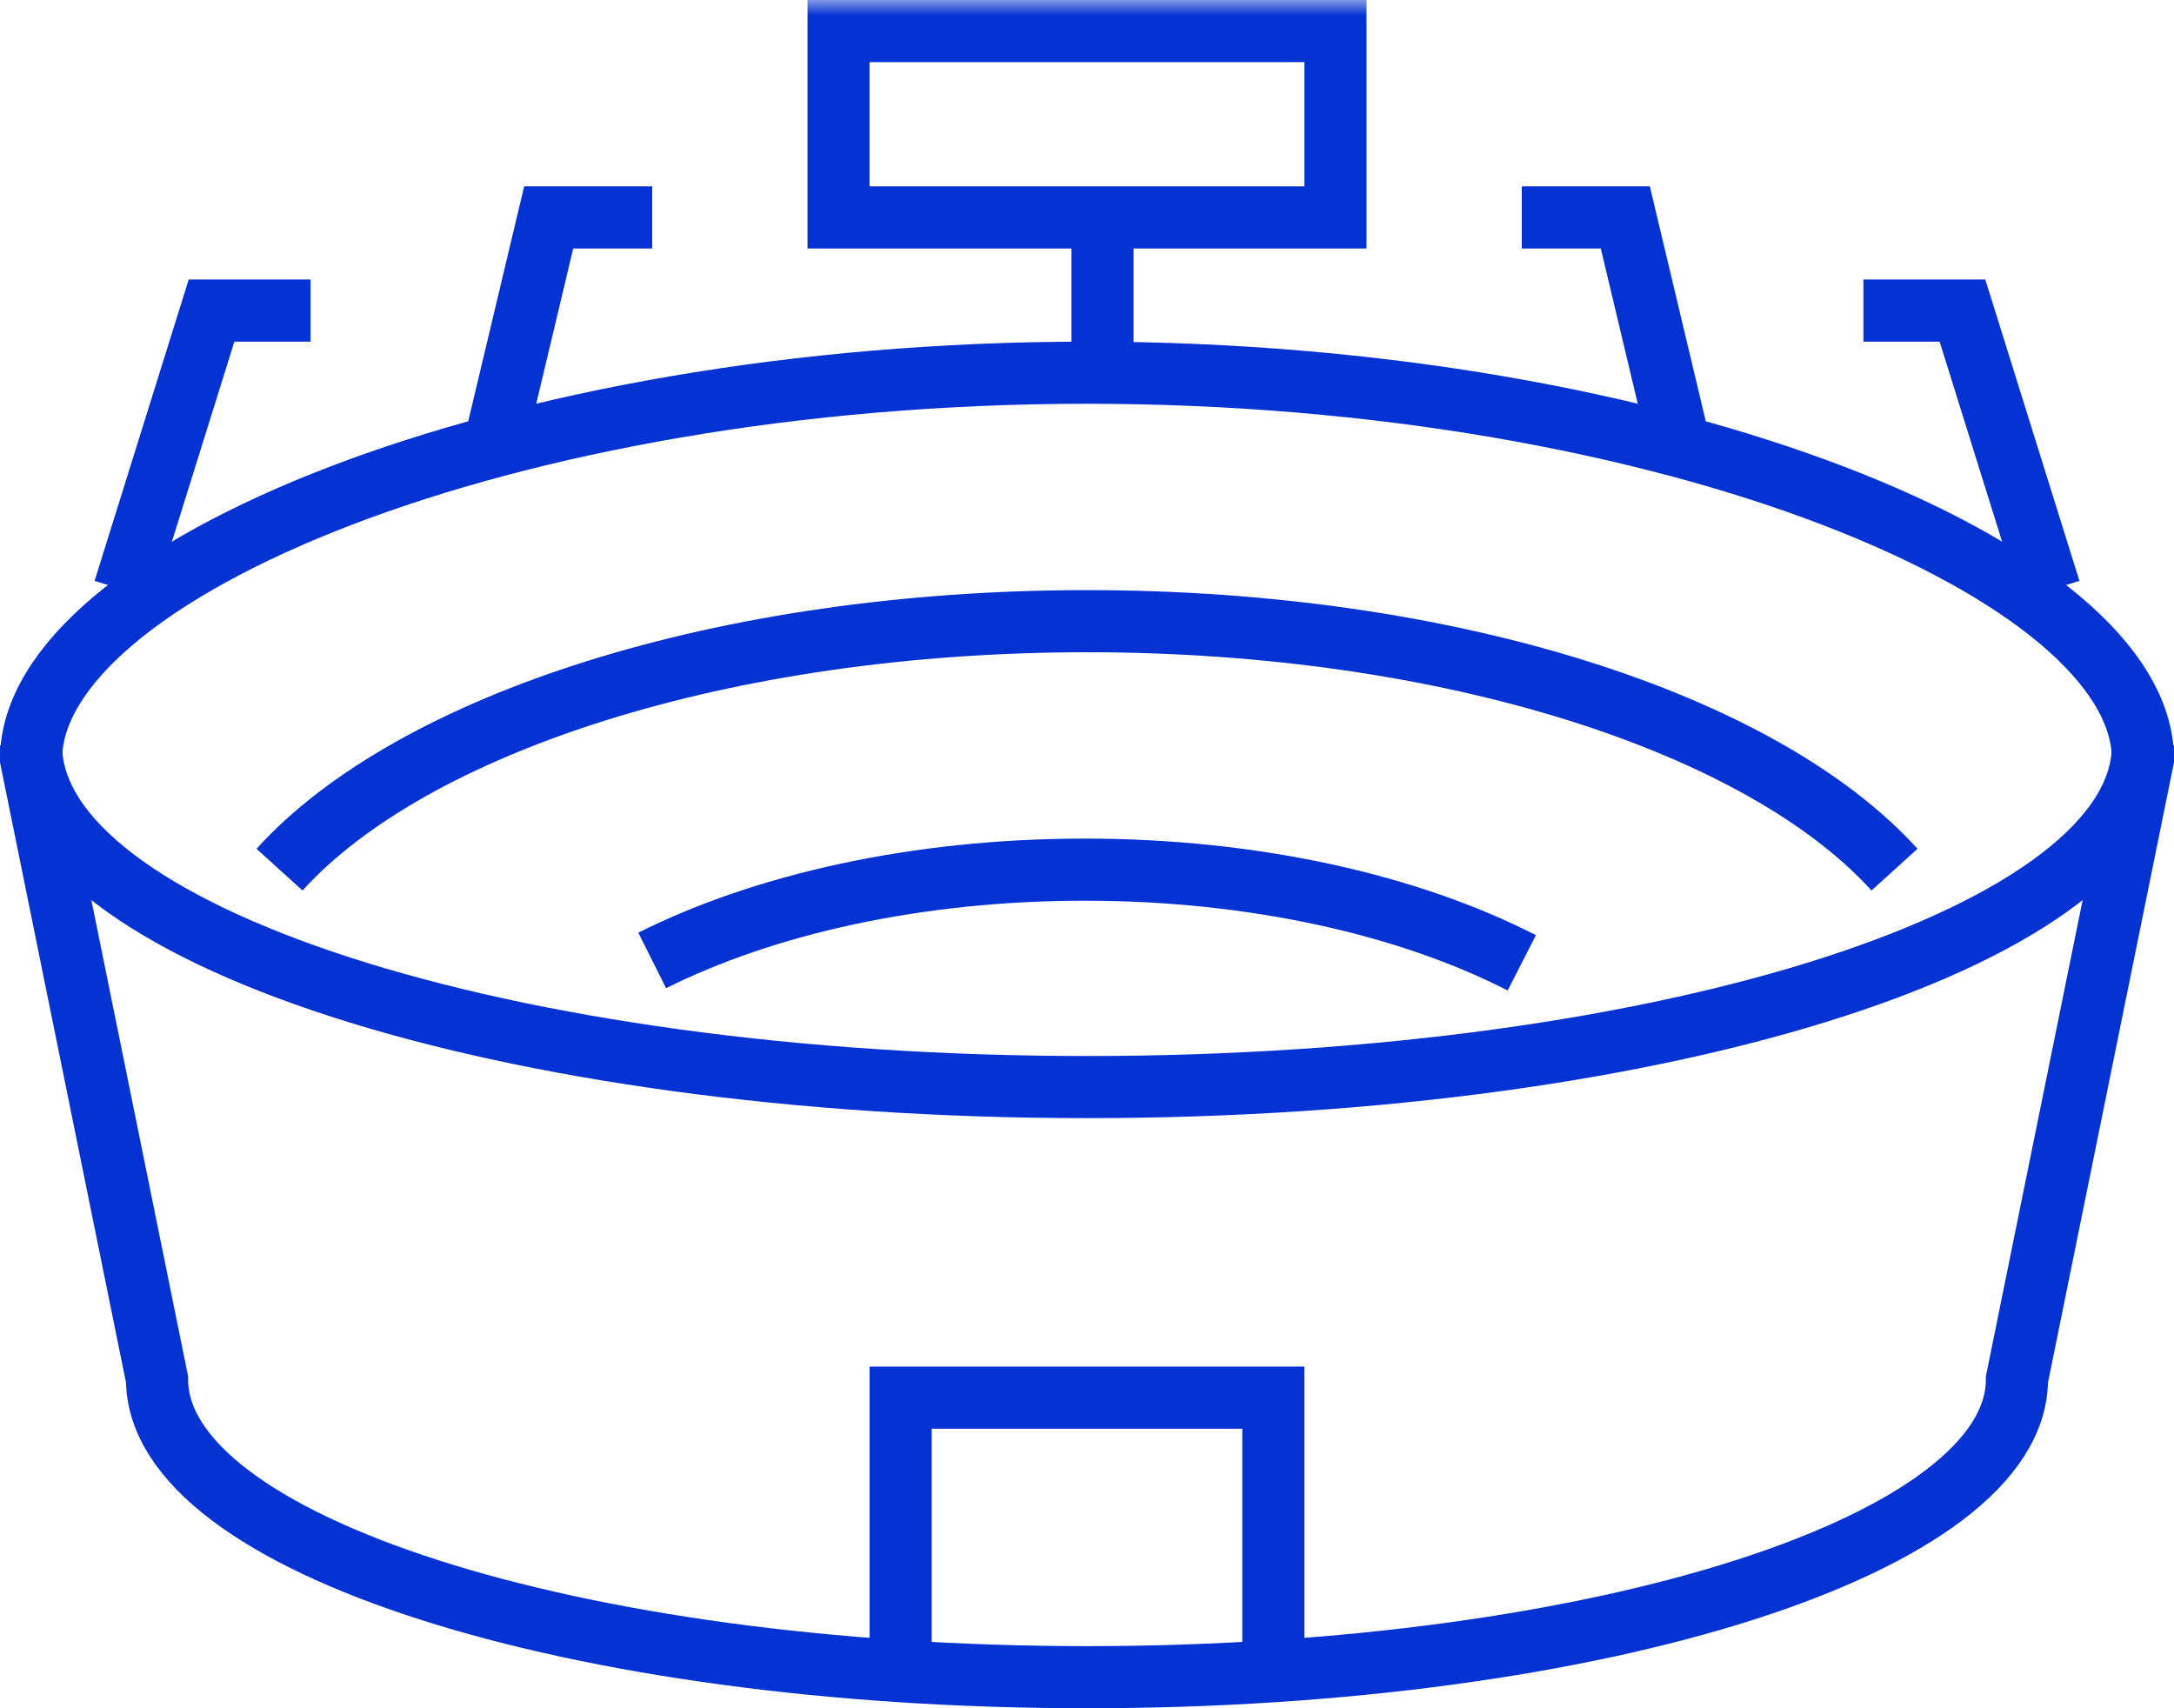
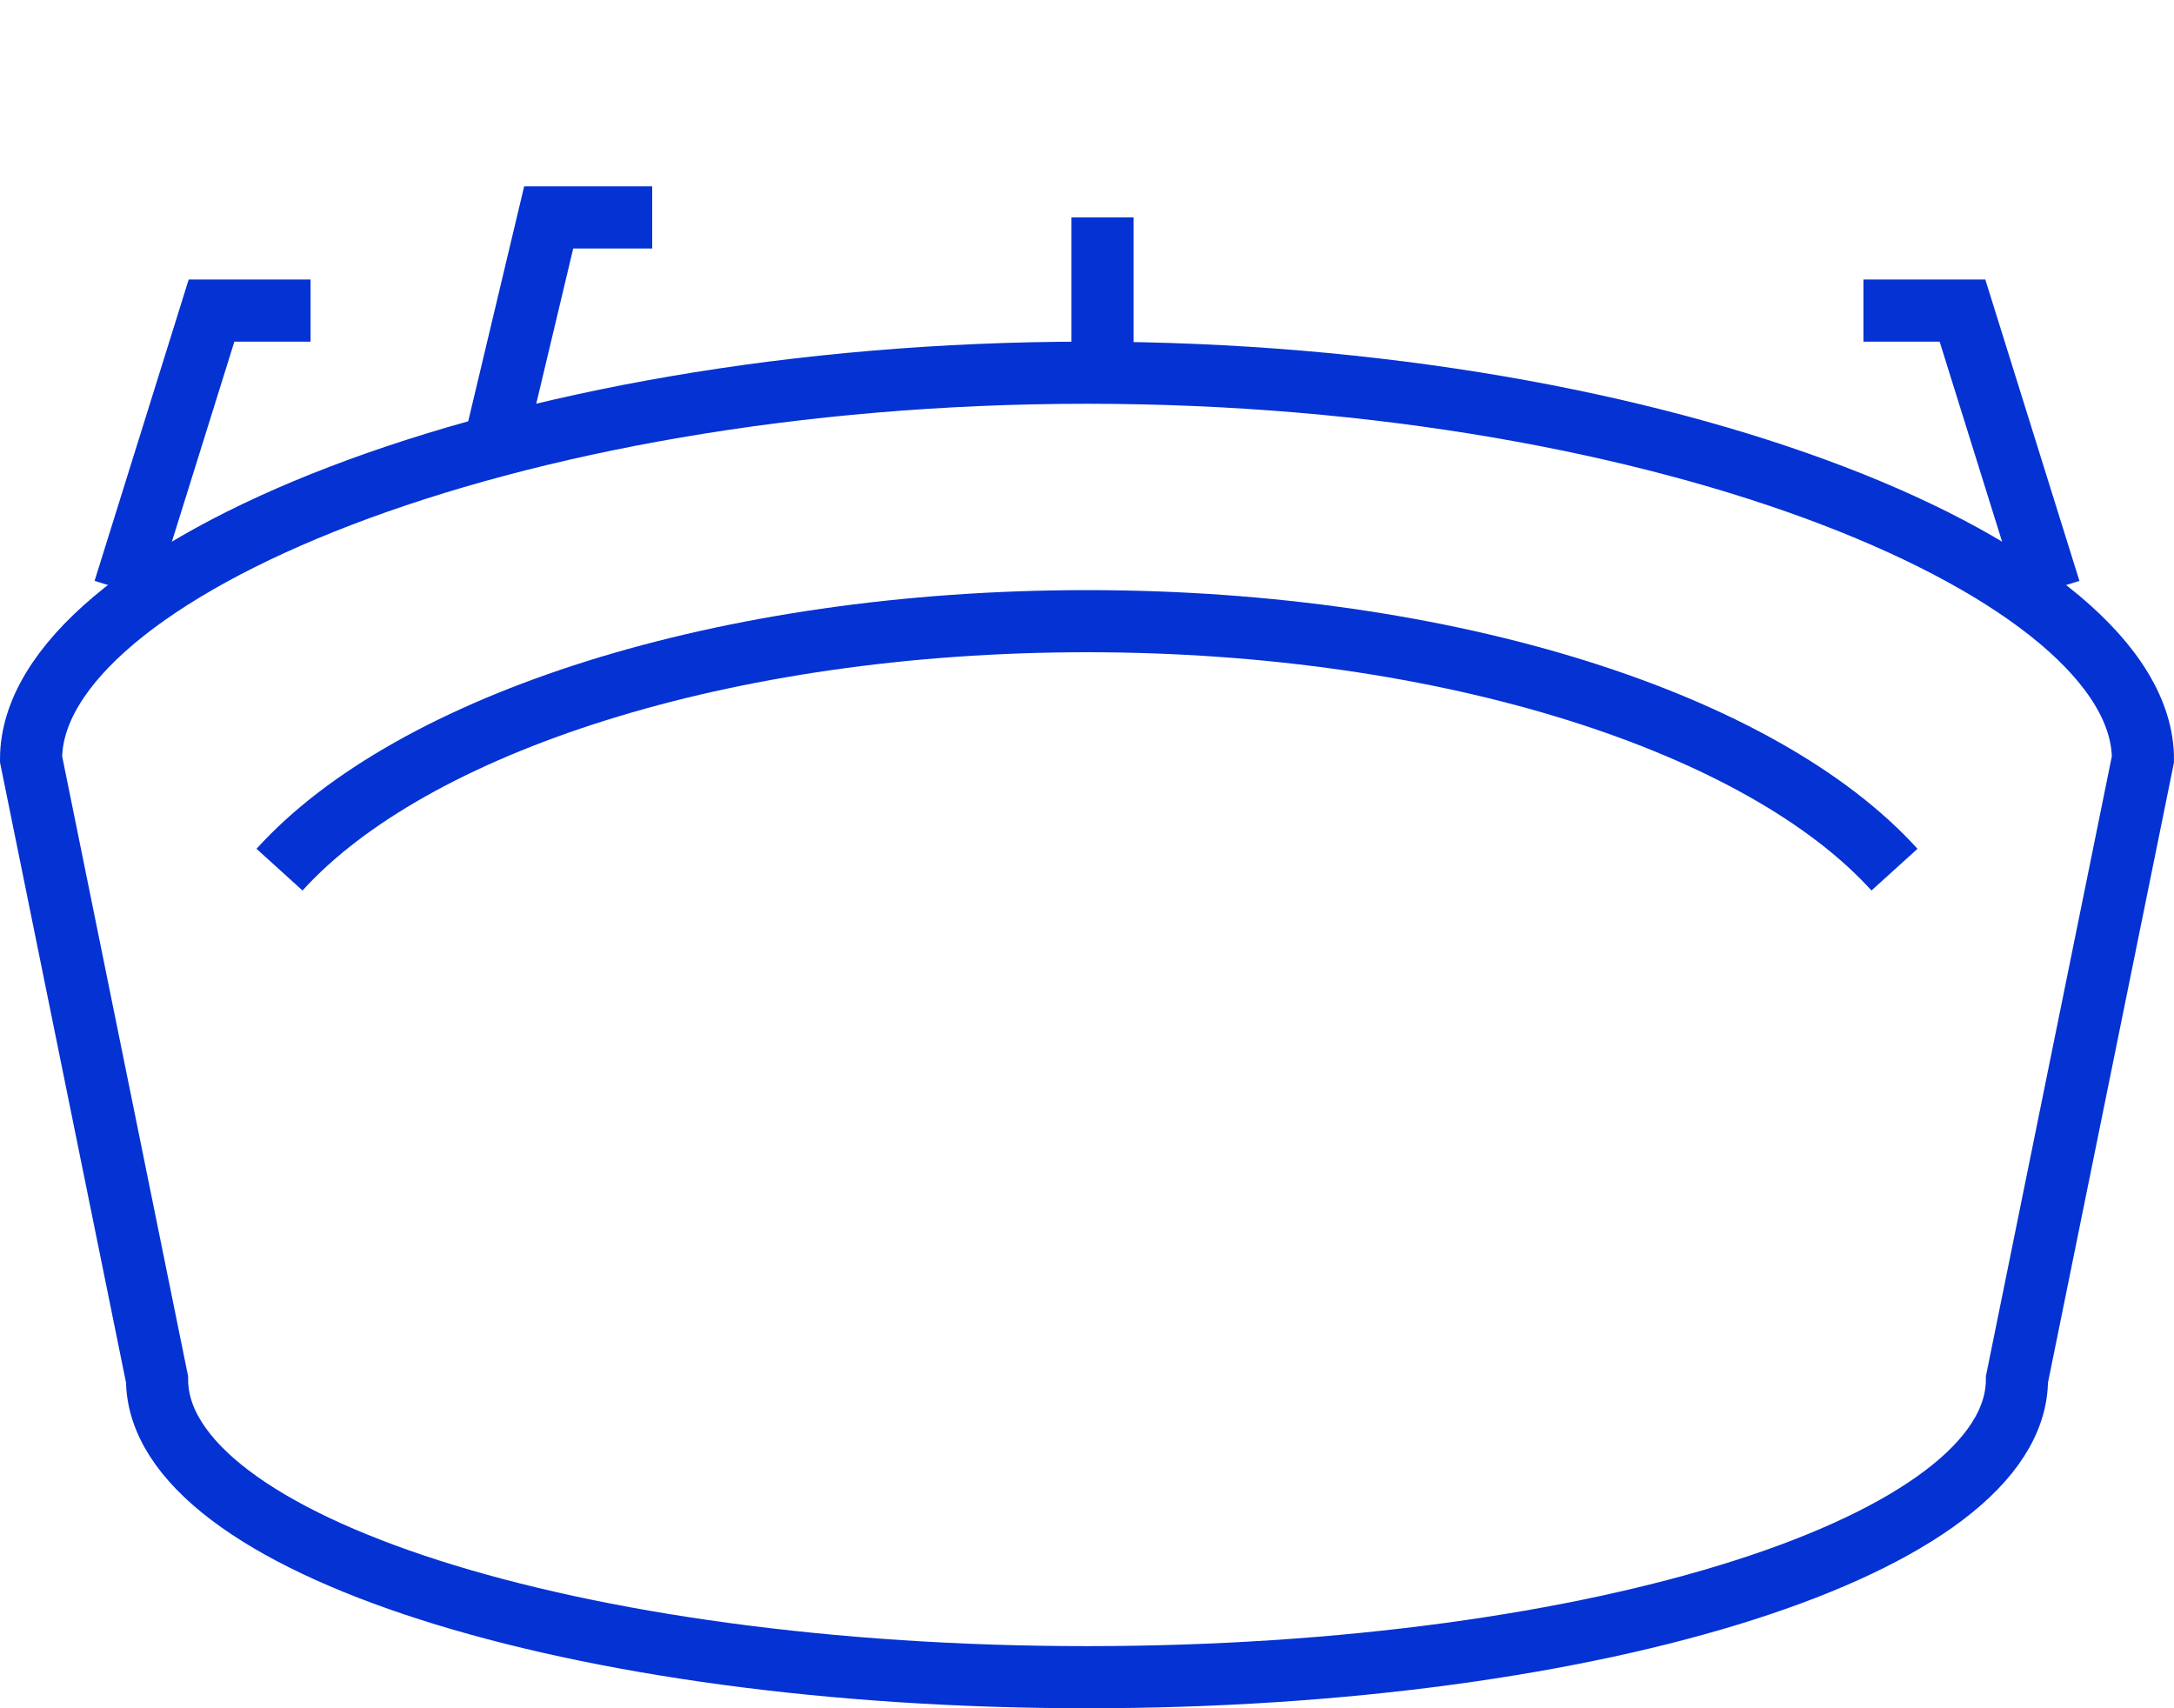
<svg xmlns="http://www.w3.org/2000/svg" xmlns:xlink="http://www.w3.org/1999/xlink" width="70px" height="55px" viewBox="0 0 70 55" version="1.1">
  <title>Sports Events Management</title>
  <desc>Created with Sketch.</desc>
  <defs>
    <polygon id="path-1" points="0 55 70 55 70 0 0 0" />
  </defs>
  <g id="V10---Client-Feedback-(28th-Apr,-2020)" stroke="none" stroke-width="1" fill="none" fill-rule="evenodd">
    <g id="07---Sector-Listing" transform="translate(-1455, -1756)">
      <g id="Sports-Events-Management" transform="translate(1455, 1756)">
        <path d="M1,24.444 C1,18.43 16.222,12 35,12 C53.778,12 69,18.43 69,24.444 L64.943,44.412 C64.943,49.707 51.538,54 35,54 C18.463,54 5.057,49.707 5.057,44.412 L1,24.444 Z" id="Stroke-1" stroke="#0432D3" stroke-width="2" />
-         <path d="M69,24 C69,30.075 53.778,35 35,35 C16.222,35 1,30.075 1,24" id="Stroke-3" stroke="#0432D3" stroke-width="2" />
-         <path d="M49,31 C45.373,29.144 40.405,28 34.924,28 C29.521,28 24.613,29.113 21,30.923" id="Stroke-5" stroke="#0432D3" stroke-width="2" />
        <path d="M9,28 C13.258,23.3 23.296,20 35,20 C46.704,20 56.742,23.3 61,28" id="Stroke-7" stroke="#0432D3" stroke-width="2" />
-         <polyline id="Stroke-9" stroke="#0432D3" stroke-width="2" points="41 54 41 45 29 45 29 54" />
        <line x1="35.5" y1="12" x2="35.5" y2="7" id="Stroke-11" stroke="#0432D3" stroke-width="2" />
        <mask id="mask-2" fill="white">
          <use xlink:href="#path-1" />
        </mask>
        <g id="Clip-14" />
-         <polygon id="Stroke-13" stroke="#0432D3" stroke-width="2" mask="url(#mask-2)" points="27 7 43 7 43 1 27 1" />
        <polyline id="Stroke-15" stroke="#0432D3" stroke-width="2" mask="url(#mask-2)" points="16 14 17.667 7 21 7" />
        <polyline id="Stroke-16" stroke="#0432D3" stroke-width="2" mask="url(#mask-2)" points="4 19 6.811 10 10 10" />
-         <polyline id="Stroke-17" stroke="#0432D3" stroke-width="2" mask="url(#mask-2)" points="54 14 52.333 7 49 7" />
        <polyline id="Stroke-18" stroke="#0432D3" stroke-width="2" mask="url(#mask-2)" points="66 19 63.189 10 60 10" />
      </g>
    </g>
  </g>
</svg>